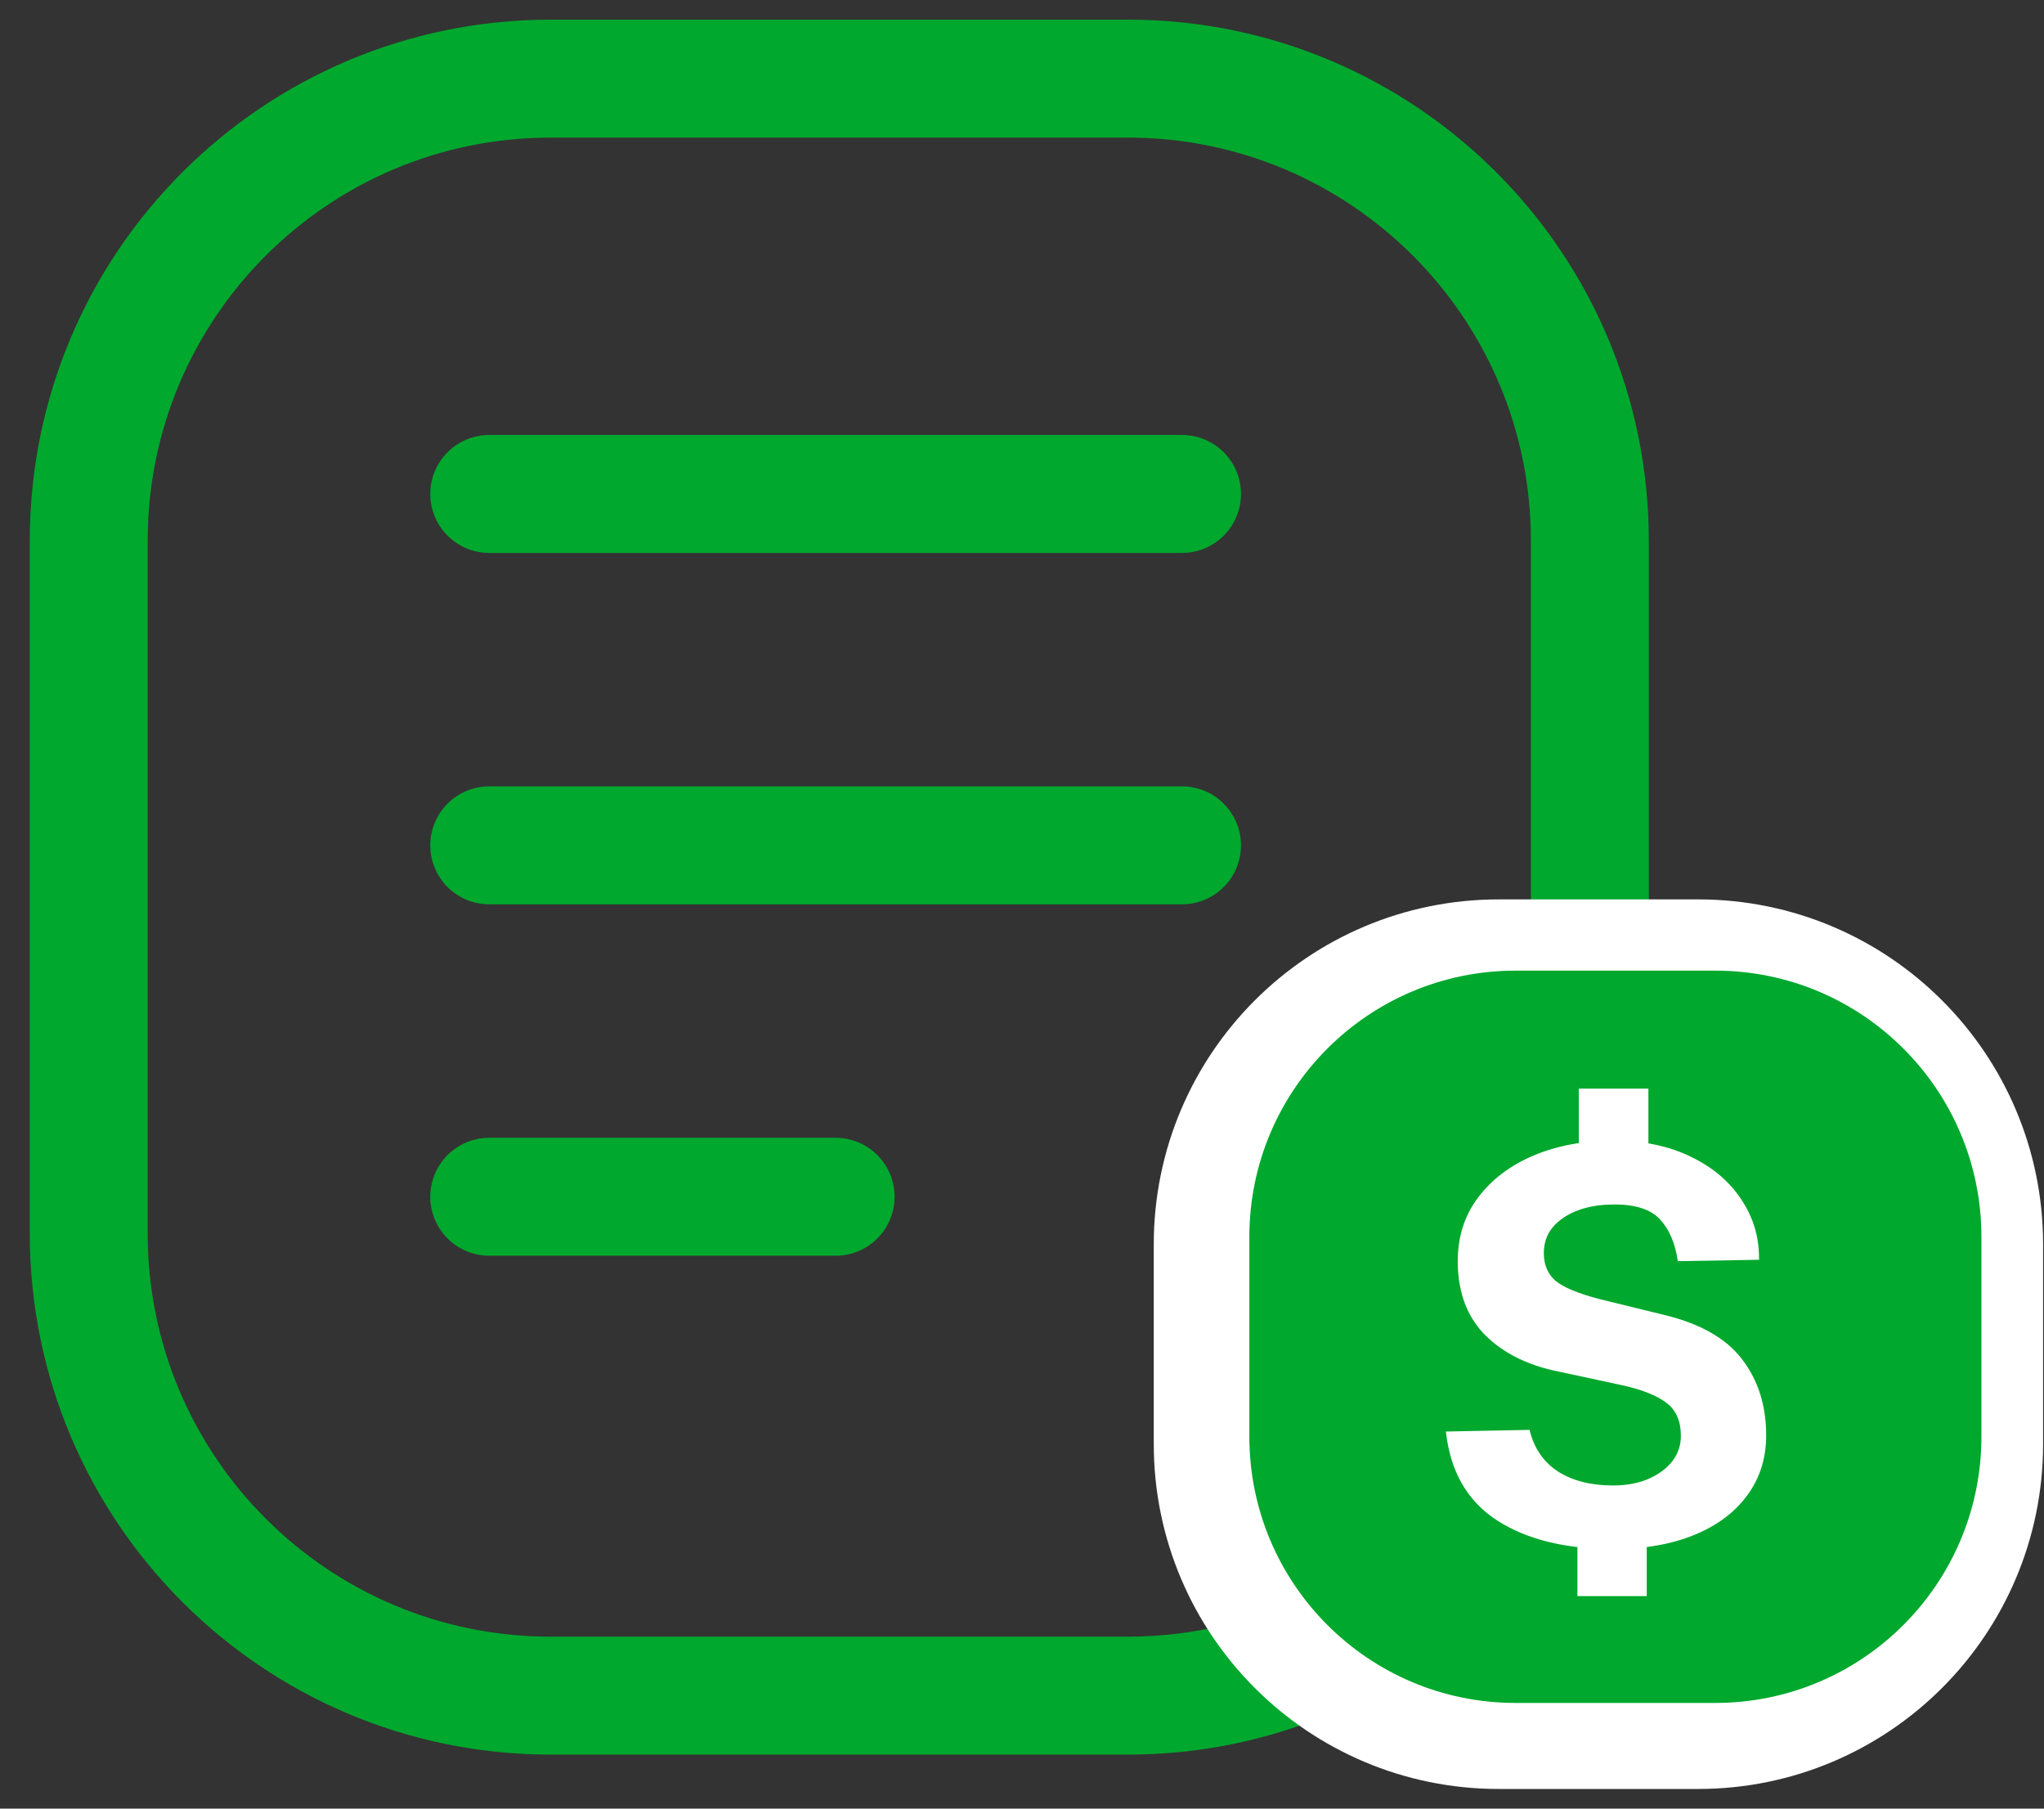
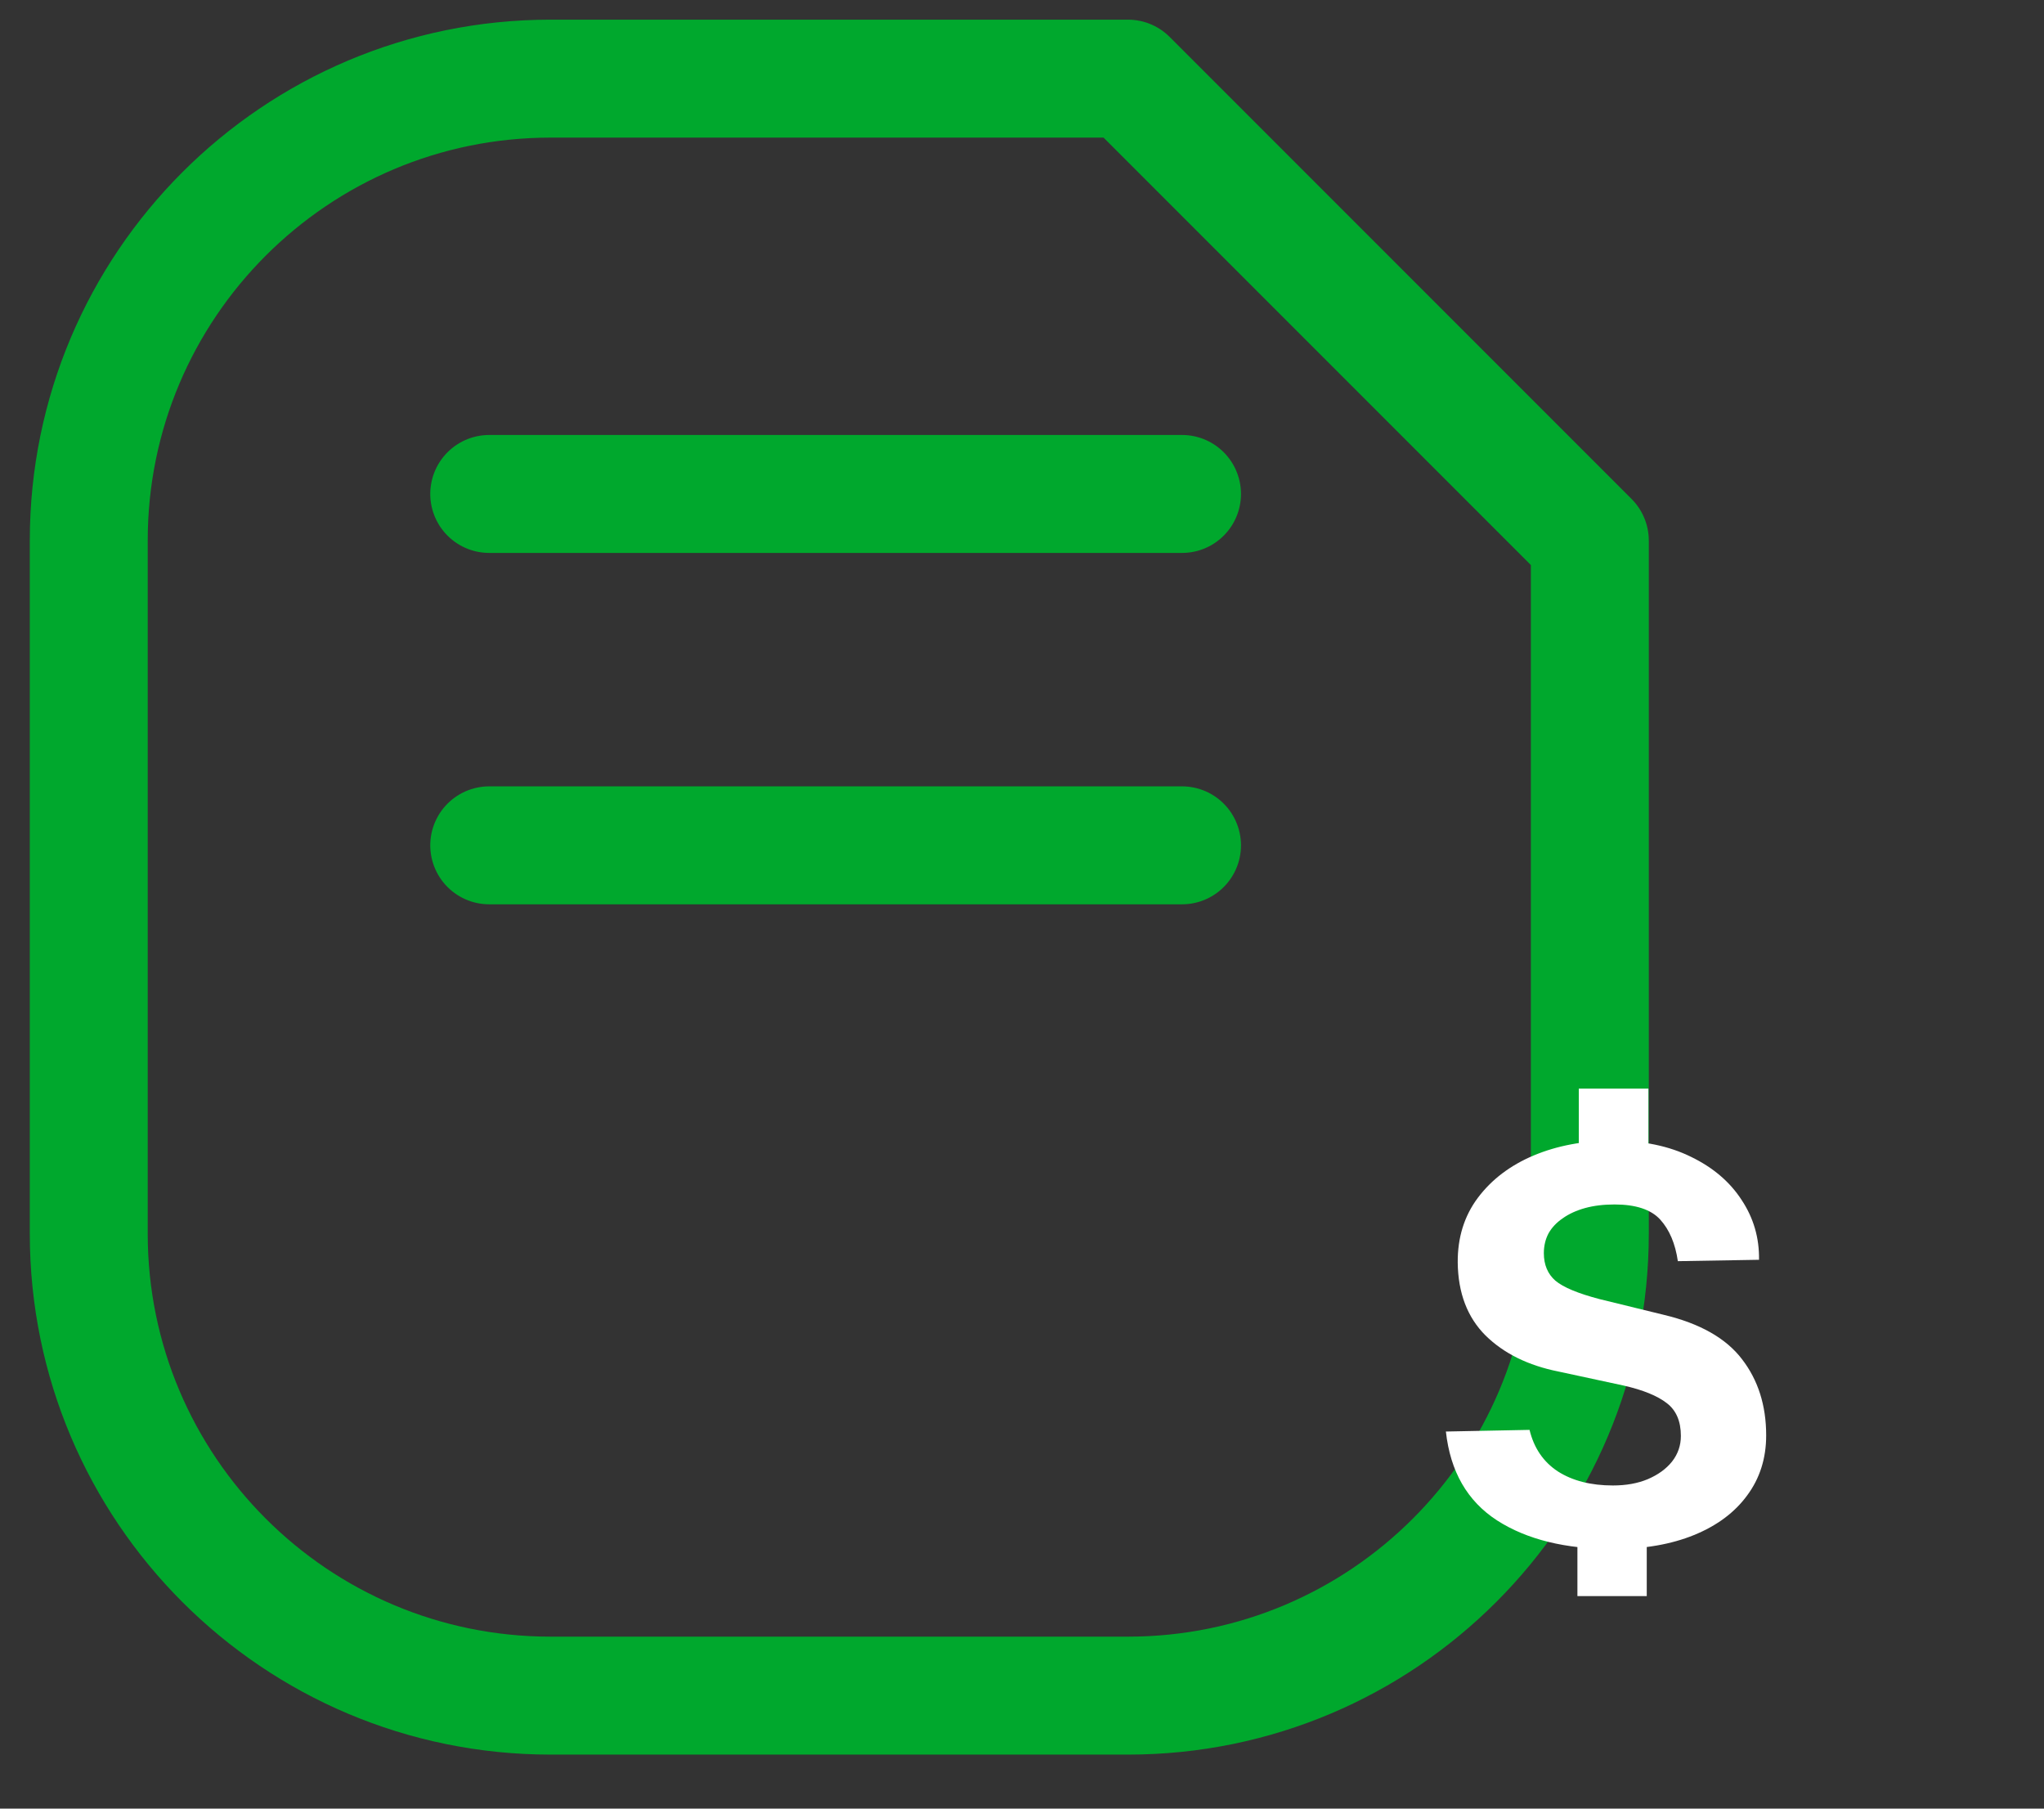
<svg xmlns="http://www.w3.org/2000/svg" width="52" height="46" viewBox="0 0 52 46" fill="none">
  <rect x="0" y="0" width="52" height="46" fill="#333333" stroke="none" />
-   <path fill-rule="evenodd" clip-rule="evenodd" d="M28.696 2H14.009C7.519 2 2.258 7.261 2.258 13.75V31.375C2.258 37.865 7.519 43.126 14.009 43.126H28.696C35.186 43.126 40.446 37.865 40.446 31.375V13.75C40.446 7.261 35.186 2 28.696 2Z" stroke="#00A82D" stroke-width="3" stroke-linecap="round" stroke-linejoin="round" />
+   <path fill-rule="evenodd" clip-rule="evenodd" d="M28.696 2H14.009C7.519 2 2.258 7.261 2.258 13.75V31.375C2.258 37.865 7.519 43.126 14.009 43.126H28.696C35.186 43.126 40.446 37.865 40.446 31.375V13.75Z" stroke="#00A82D" stroke-width="3" stroke-linecap="round" stroke-linejoin="round" />
  <path d="M30.071 12.563H12.446" stroke="#00A82D" stroke-width="3" stroke-linecap="round" stroke-linejoin="round" />
  <path d="M30.071 21.5H12.446" stroke="#00A82D" stroke-width="3" stroke-linecap="round" stroke-linejoin="round" />
-   <path d="M21.259 30.438H12.446" stroke="#00A82D" stroke-width="3" stroke-linecap="round" stroke-linejoin="round" />
-   <path d="M31.352 31.648C31.352 27.907 34.384 24.875 38.125 24.875H43.204C46.944 24.875 49.977 27.907 49.977 31.648V36.727C49.977 40.467 46.944 43.5 43.204 43.5H38.125C34.384 43.5 31.352 40.467 31.352 36.727V31.648Z" fill="#F4EBEA" stroke="white" stroke-width="4" stroke-linecap="round" stroke-linejoin="round" />
  <path fill-rule="evenodd" clip-rule="evenodd" d="M40.87 37.778V34.815V37.778Z" fill="#F4EBEA" />
-   <path d="M40.87 37.778V34.815" stroke="white" stroke-width="4" stroke-linecap="round" stroke-linejoin="round" />
-   <path d="M31.784 31.46C31.784 27.719 34.816 24.687 38.556 24.687H43.636C47.376 24.687 50.408 27.719 50.408 31.46V36.539C50.408 40.279 47.376 43.312 43.636 43.312H38.556C34.816 43.312 31.784 40.279 31.784 36.539V31.46Z" fill="#00A82D" />
  <path d="M41.04 39.398C39.827 39.398 38.842 39.156 38.086 38.67C37.33 38.18 36.896 37.427 36.784 36.409L38.912 36.367C39.024 36.829 39.264 37.182 39.633 37.424C40.006 37.662 40.473 37.781 41.033 37.781C41.369 37.781 41.665 37.728 41.922 37.62C42.183 37.508 42.389 37.359 42.538 37.172C42.687 36.981 42.762 36.764 42.762 36.521C42.762 36.148 42.643 35.87 42.405 35.688C42.167 35.502 41.8 35.352 41.306 35.24L39.647 34.883C38.877 34.729 38.258 34.424 37.792 33.966C37.33 33.504 37.094 32.886 37.085 32.111C37.08 31.477 37.251 30.928 37.596 30.466C37.946 30 38.419 29.64 39.017 29.388C39.619 29.136 40.293 29.01 41.04 29.01C41.805 29.01 42.465 29.148 43.021 29.423C43.581 29.694 44.01 30.06 44.309 30.522C44.612 30.98 44.759 31.486 44.75 32.041L42.685 32.076C42.62 31.628 42.47 31.276 42.237 31.019C42.004 30.763 41.616 30.634 41.075 30.634C40.795 30.634 40.545 30.665 40.326 30.725C40.106 30.786 39.917 30.872 39.759 30.984C39.6 31.092 39.479 31.22 39.395 31.369C39.316 31.519 39.276 31.687 39.276 31.873C39.276 32.167 39.374 32.401 39.57 32.573C39.77 32.741 40.146 32.898 40.697 33.042L42.328 33.441C43.247 33.661 43.91 34.036 44.316 34.568C44.727 35.1 44.932 35.747 44.932 36.507C44.932 37.091 44.771 37.599 44.449 38.033C44.132 38.467 43.681 38.803 43.098 39.041C42.514 39.279 41.828 39.398 41.04 39.398ZM40.165 27.687H41.936V29.507H40.165V27.687ZM40.13 38.775H41.894V40.595H40.13V38.775Z" fill="white" />
</svg>